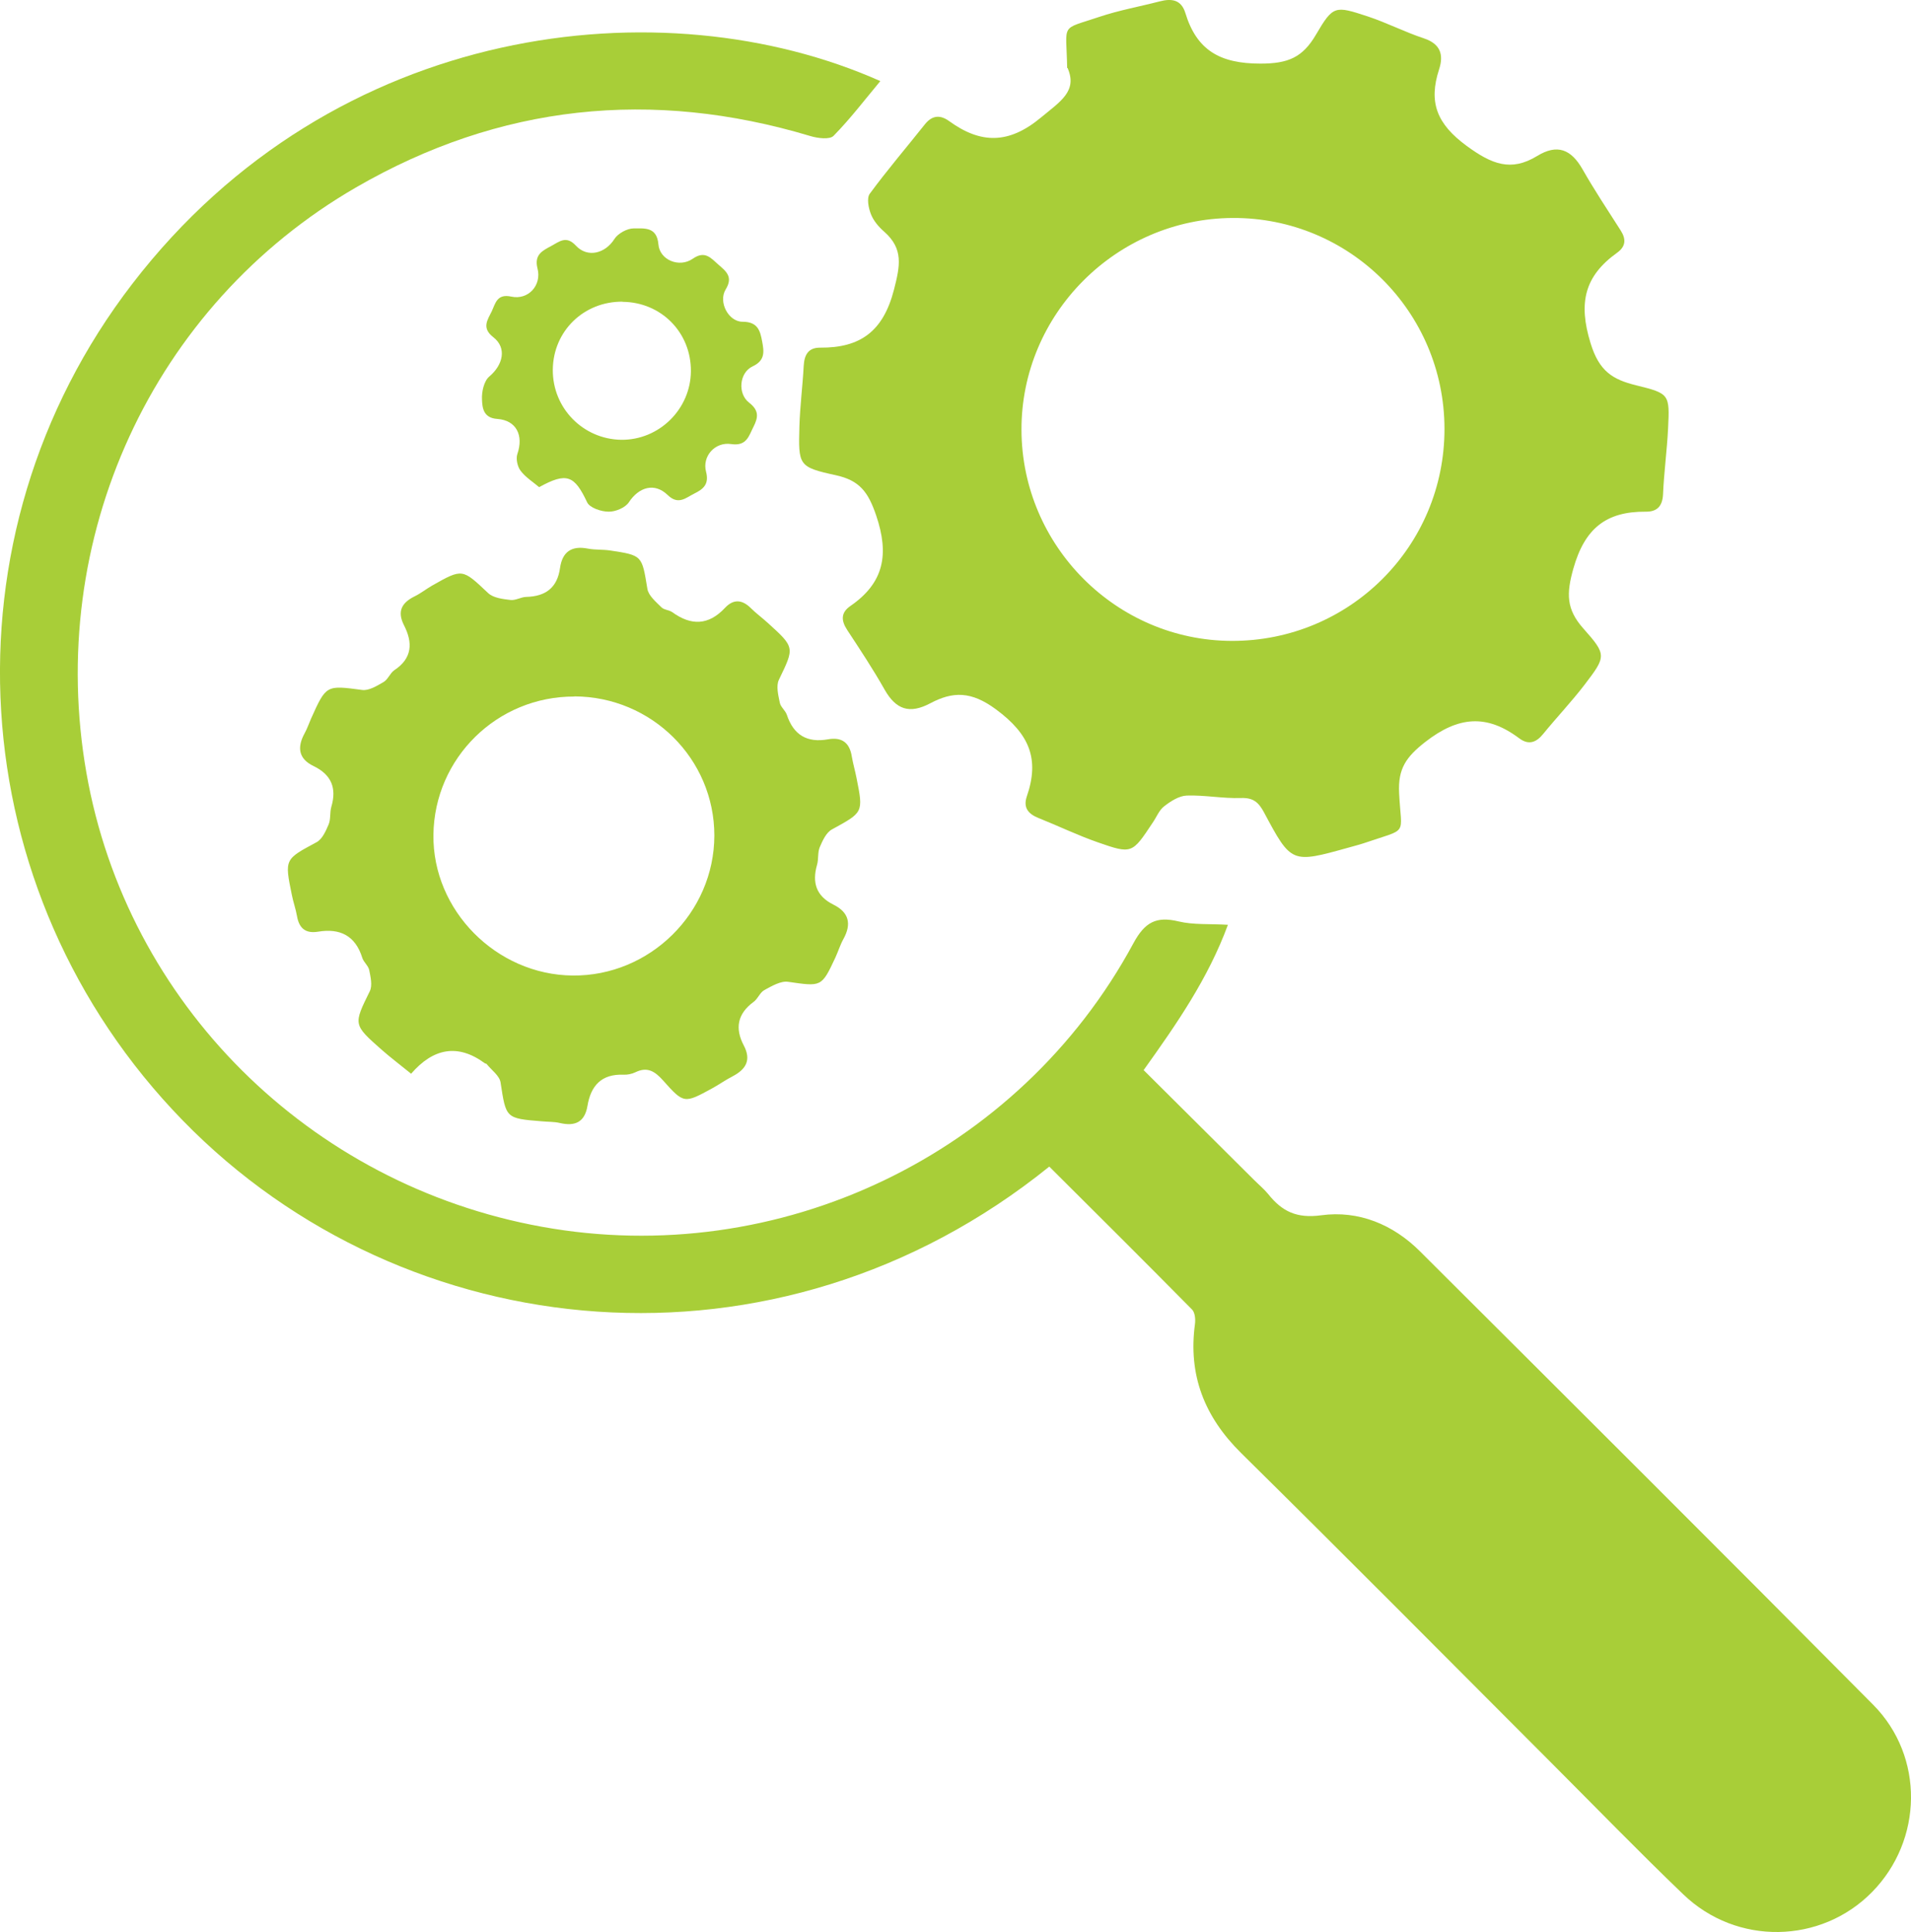
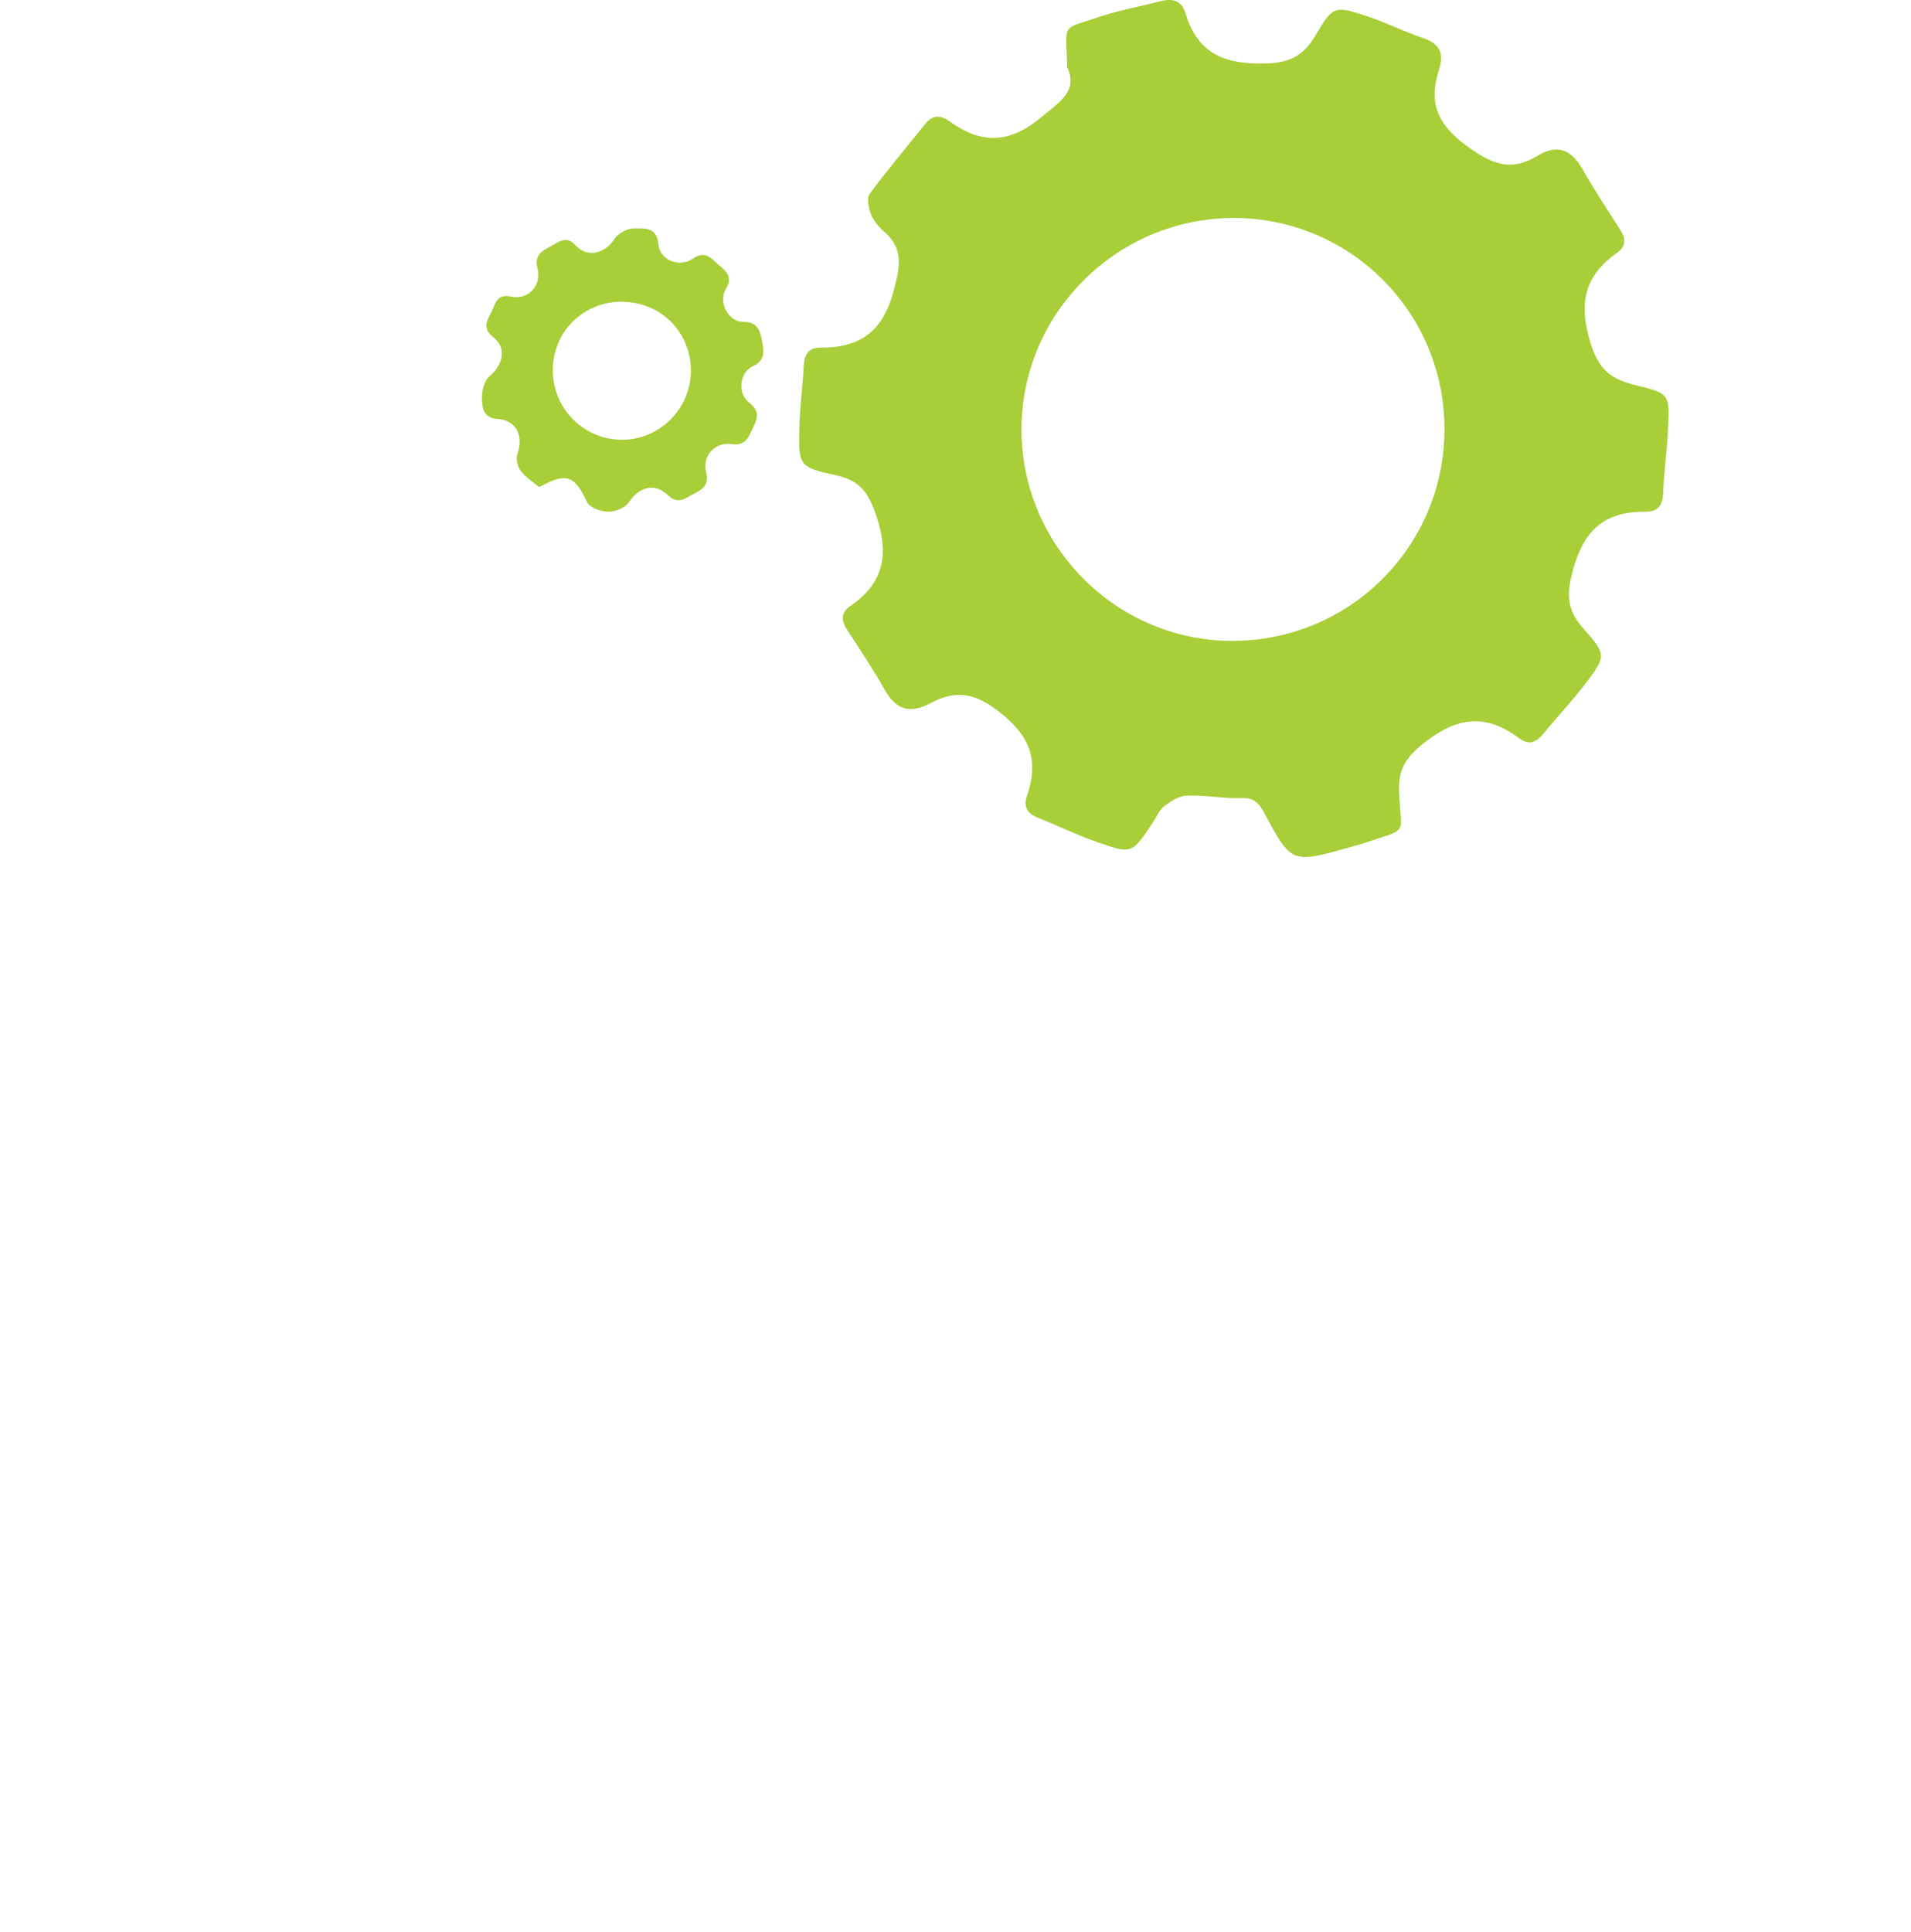
<svg xmlns="http://www.w3.org/2000/svg" id="Layer_2" data-name="Layer 2" viewBox="0 0 124.69 126.05">
  <defs>
    <style>
      .cls-1 {
        fill: #a8ce38;
        stroke-width: 0px;
      }
    </style>
  </defs>
  <g id="Layer_1-2" data-name="Layer 1">
    <g>
-       <path class="cls-1" d="m68.47,76.1c-17.78,14.35-42.03,11.89-56.54-3-14.53-14.91-15.98-38.1-3.3-54.58C21.81,1.38,43.31-1,57.44,5.29c-1.01,1.21-1.96,2.46-3.05,3.57-.25.26-1.03.16-1.5.02-10.36-3.11-20.29-2.07-29.65,3.34C9.91,19.93,2.96,35.16,5.64,50.43c2.64,15.02,14.52,26.85,29.72,29.6,15.45,2.8,31.13-4.67,38.59-18.49.75-1.39,1.5-1.78,2.95-1.43.96.23,2,.15,3.22.22-1.29,3.5-3.33,6.45-5.5,9.48,2.43,2.42,4.81,4.79,7.2,7.16.31.31.65.59.93.93.9,1.13,1.86,1.6,3.46,1.38,2.44-.33,4.69.6,6.45,2.36,9.87,9.84,19.74,19.67,29.56,29.57,3.36,3.39,3.25,8.84-.07,12.22-3.33,3.39-8.83,3.51-12.32.15-2.94-2.82-5.78-5.75-8.66-8.63-6.72-6.73-13.42-13.48-20.19-20.16-2.4-2.37-3.46-5.09-3.01-8.42.04-.31,0-.75-.19-.94-3.07-3.11-6.18-6.2-9.32-9.33Z" />
      <path class="cls-1" d="m69.63,4.43c-.05-3-.5-2.45,2.1-3.33,1.28-.43,2.63-.67,3.94-1.01.77-.2,1.4-.12,1.67.75.74,2.44,2.26,3.31,4.9,3.31,1.81,0,2.75-.4,3.62-1.88,1.13-1.93,1.24-1.9,3.38-1.2,1.24.41,2.42,1.02,3.66,1.43,1.09.36,1.31,1.07,1,2.02-.7,2.15-.16,3.56,1.8,5,1.63,1.19,2.88,1.7,4.59.66,1.32-.81,2.22-.44,2.96.85.78,1.37,1.65,2.68,2.5,4.01.37.58.32,1.05-.24,1.45-2.12,1.52-2.54,3.26-1.73,5.89.56,1.84,1.44,2.38,2.99,2.76,2.16.53,2.18.58,2.07,2.8-.07,1.44-.27,2.88-.33,4.32-.04.79-.42,1.13-1.13,1.12-2.58-.02-3.98,1.09-4.72,3.71-.46,1.63-.47,2.65.65,3.91,1.54,1.73,1.49,1.82.08,3.67-.85,1.11-1.82,2.13-2.7,3.21-.46.57-.96.74-1.57.28-2.11-1.58-3.96-1.44-6.12.24-1.27.99-1.79,1.76-1.71,3.34.14,2.86.66,2.25-2.31,3.27-.33.11-.67.19-1.01.29-3.7,1.03-3.71,1.04-5.5-2.31-.35-.65-.7-.96-1.5-.93-1.18.04-2.36-.2-3.54-.16-.5.02-1.05.37-1.47.7-.33.25-.5.71-.75,1.07-1.34,2.02-1.35,2.06-3.58,1.28-1.32-.46-2.58-1.07-3.88-1.59-.67-.27-1-.68-.75-1.41.84-2.44.17-4.06-2.01-5.67-1.62-1.2-2.82-1.18-4.29-.4-1.36.72-2.24.41-2.98-.89-.75-1.33-1.6-2.61-2.44-3.89-.4-.61-.43-1.13.21-1.57,2.19-1.51,2.54-3.36,1.68-5.9-.52-1.53-1.08-2.29-2.64-2.63-2.44-.53-2.44-.64-2.37-3.2.04-1.31.21-2.62.28-3.93.04-.72.3-1.2,1.08-1.19,2.62.02,4.11-1.07,4.81-3.78.4-1.56.63-2.66-.63-3.78-.36-.31-.7-.71-.87-1.14-.16-.4-.29-1.05-.08-1.34,1.14-1.55,2.39-3.01,3.59-4.52.48-.61,1.01-.64,1.59-.22,2.07,1.5,3.9,1.51,6-.24,1.25-1.04,2.39-1.71,1.73-3.22Zm24.62,23.54c-.01-7.63-6.2-13.79-13.82-13.75-7.6.04-13.81,6.27-13.78,13.84.03,7.56,6.19,13.73,13.72,13.75,7.69.02,13.89-6.17,13.88-13.84Z" />
-       <path class="cls-1" d="m26.83,70.05c-.71-.58-1.34-1.05-1.93-1.57-1.87-1.65-1.84-1.64-.77-3.82.18-.37.05-.93-.04-1.38-.06-.28-.36-.51-.45-.79-.45-1.45-1.45-1.95-2.89-1.71-.8.13-1.23-.21-1.37-1.01-.08-.47-.25-.93-.34-1.4-.48-2.34-.46-2.31,1.62-3.43.37-.2.6-.73.78-1.15.15-.35.07-.79.18-1.16.36-1.22,0-2.09-1.15-2.65-1.01-.48-1.09-1.24-.59-2.15.17-.31.28-.64.42-.96.99-2.2.99-2.17,3.33-1.86.44.06.97-.27,1.4-.52.29-.17.42-.58.7-.77,1.18-.78,1.21-1.8.63-2.93-.46-.91-.15-1.47.7-1.89.39-.19.74-.47,1.12-.69,2.01-1.14,1.98-1.11,3.67.48.34.32.96.39,1.46.45.33.04.68-.19,1.02-.2,1.26-.03,2.03-.59,2.21-1.88.15-1.06.75-1.48,1.82-1.27.47.09.96.05,1.44.12,2.13.32,2.08.33,2.44,2.5.07.45.56.85.92,1.21.17.17.5.17.71.32,1.23.89,2.36.86,3.43-.28.55-.59,1.12-.56,1.7.02.34.34.73.62,1.09.95,1.79,1.62,1.75,1.6.73,3.72-.19.4-.04,1,.06,1.49.05.28.36.5.46.79.44,1.33,1.33,1.84,2.69,1.6.9-.16,1.41.22,1.55,1.13.08.47.22.94.31,1.41.45,2.25.43,2.22-1.61,3.34-.37.2-.61.73-.79,1.15-.15.35-.07.79-.18,1.16-.33,1.15-.06,2.03,1.06,2.59,1.02.5,1.21,1.26.66,2.25-.21.38-.34.81-.52,1.2-.91,1.95-.91,1.9-3.09,1.59-.48-.07-1.07.28-1.55.54-.29.16-.42.57-.7.77-1.05.77-1.23,1.72-.64,2.84.5.95.15,1.55-.72,2.01-.47.24-.9.55-1.36.8-1.8.98-1.83,1-3.19-.53-.53-.59-1.02-.91-1.8-.53-.23.11-.51.17-.77.16-1.44-.06-2.14.71-2.36,2.04-.18,1.06-.81,1.34-1.8,1.11-.38-.09-.78-.07-1.18-.11-2.37-.19-2.33-.2-2.69-2.54-.07-.44-.59-.8-.91-1.2-.02-.03-.09-.02-.12-.05-1.77-1.3-3.37-.97-4.8.68Zm10.65-24.61c-5.04-.02-9.14,4.01-9.2,9.02-.06,4.93,4.1,9.13,9.08,9.18,5.04.05,9.24-4.09,9.25-9.13,0-5-4.08-9.06-9.13-9.08Z" />
      <path class="cls-1" d="m35.19,31.79c-.4-.34-.9-.65-1.23-1.09-.2-.27-.31-.78-.2-1.09.41-1.2-.06-2.19-1.31-2.28-.91-.06-.98-.72-1-1.26-.03-.51.13-1.22.48-1.51.9-.76,1.15-1.87.26-2.56-.79-.61-.37-1.14-.1-1.7.24-.52.34-1.15,1.27-.95,1.1.24,2-.73,1.71-1.84-.23-.91.34-1.16.91-1.47.52-.28.97-.69,1.59-.02.77.83,1.93.51,2.52-.43.23-.36.83-.69,1.26-.69.65.01,1.51-.14,1.61,1.04.08,1.02,1.36,1.55,2.24.94.8-.56,1.19-.04,1.67.38.49.43.99.79.48,1.62-.5.82.18,2.11,1.1,2.11.99,0,1.15.58,1.28,1.29.12.65.21,1.23-.62,1.62-.87.4-1,1.78-.23,2.37.66.51.59.96.29,1.56-.31.6-.44,1.29-1.46,1.14-1.06-.16-1.91.8-1.64,1.81.21.81-.18,1.13-.77,1.42-.56.28-1.04.77-1.74.09-.86-.83-1.88-.51-2.53.48-.23.35-.87.62-1.32.61-.48,0-1.23-.25-1.4-.61-.83-1.76-1.33-1.98-3.13-.99Zm5.43-12.11c-2.54-.02-4.53,1.93-4.55,4.44-.02,2.5,1.97,4.53,4.46,4.57,2.47.03,4.53-1.99,4.55-4.47.02-2.53-1.94-4.51-4.46-4.53Z" />
    </g>
  </g>
</svg>